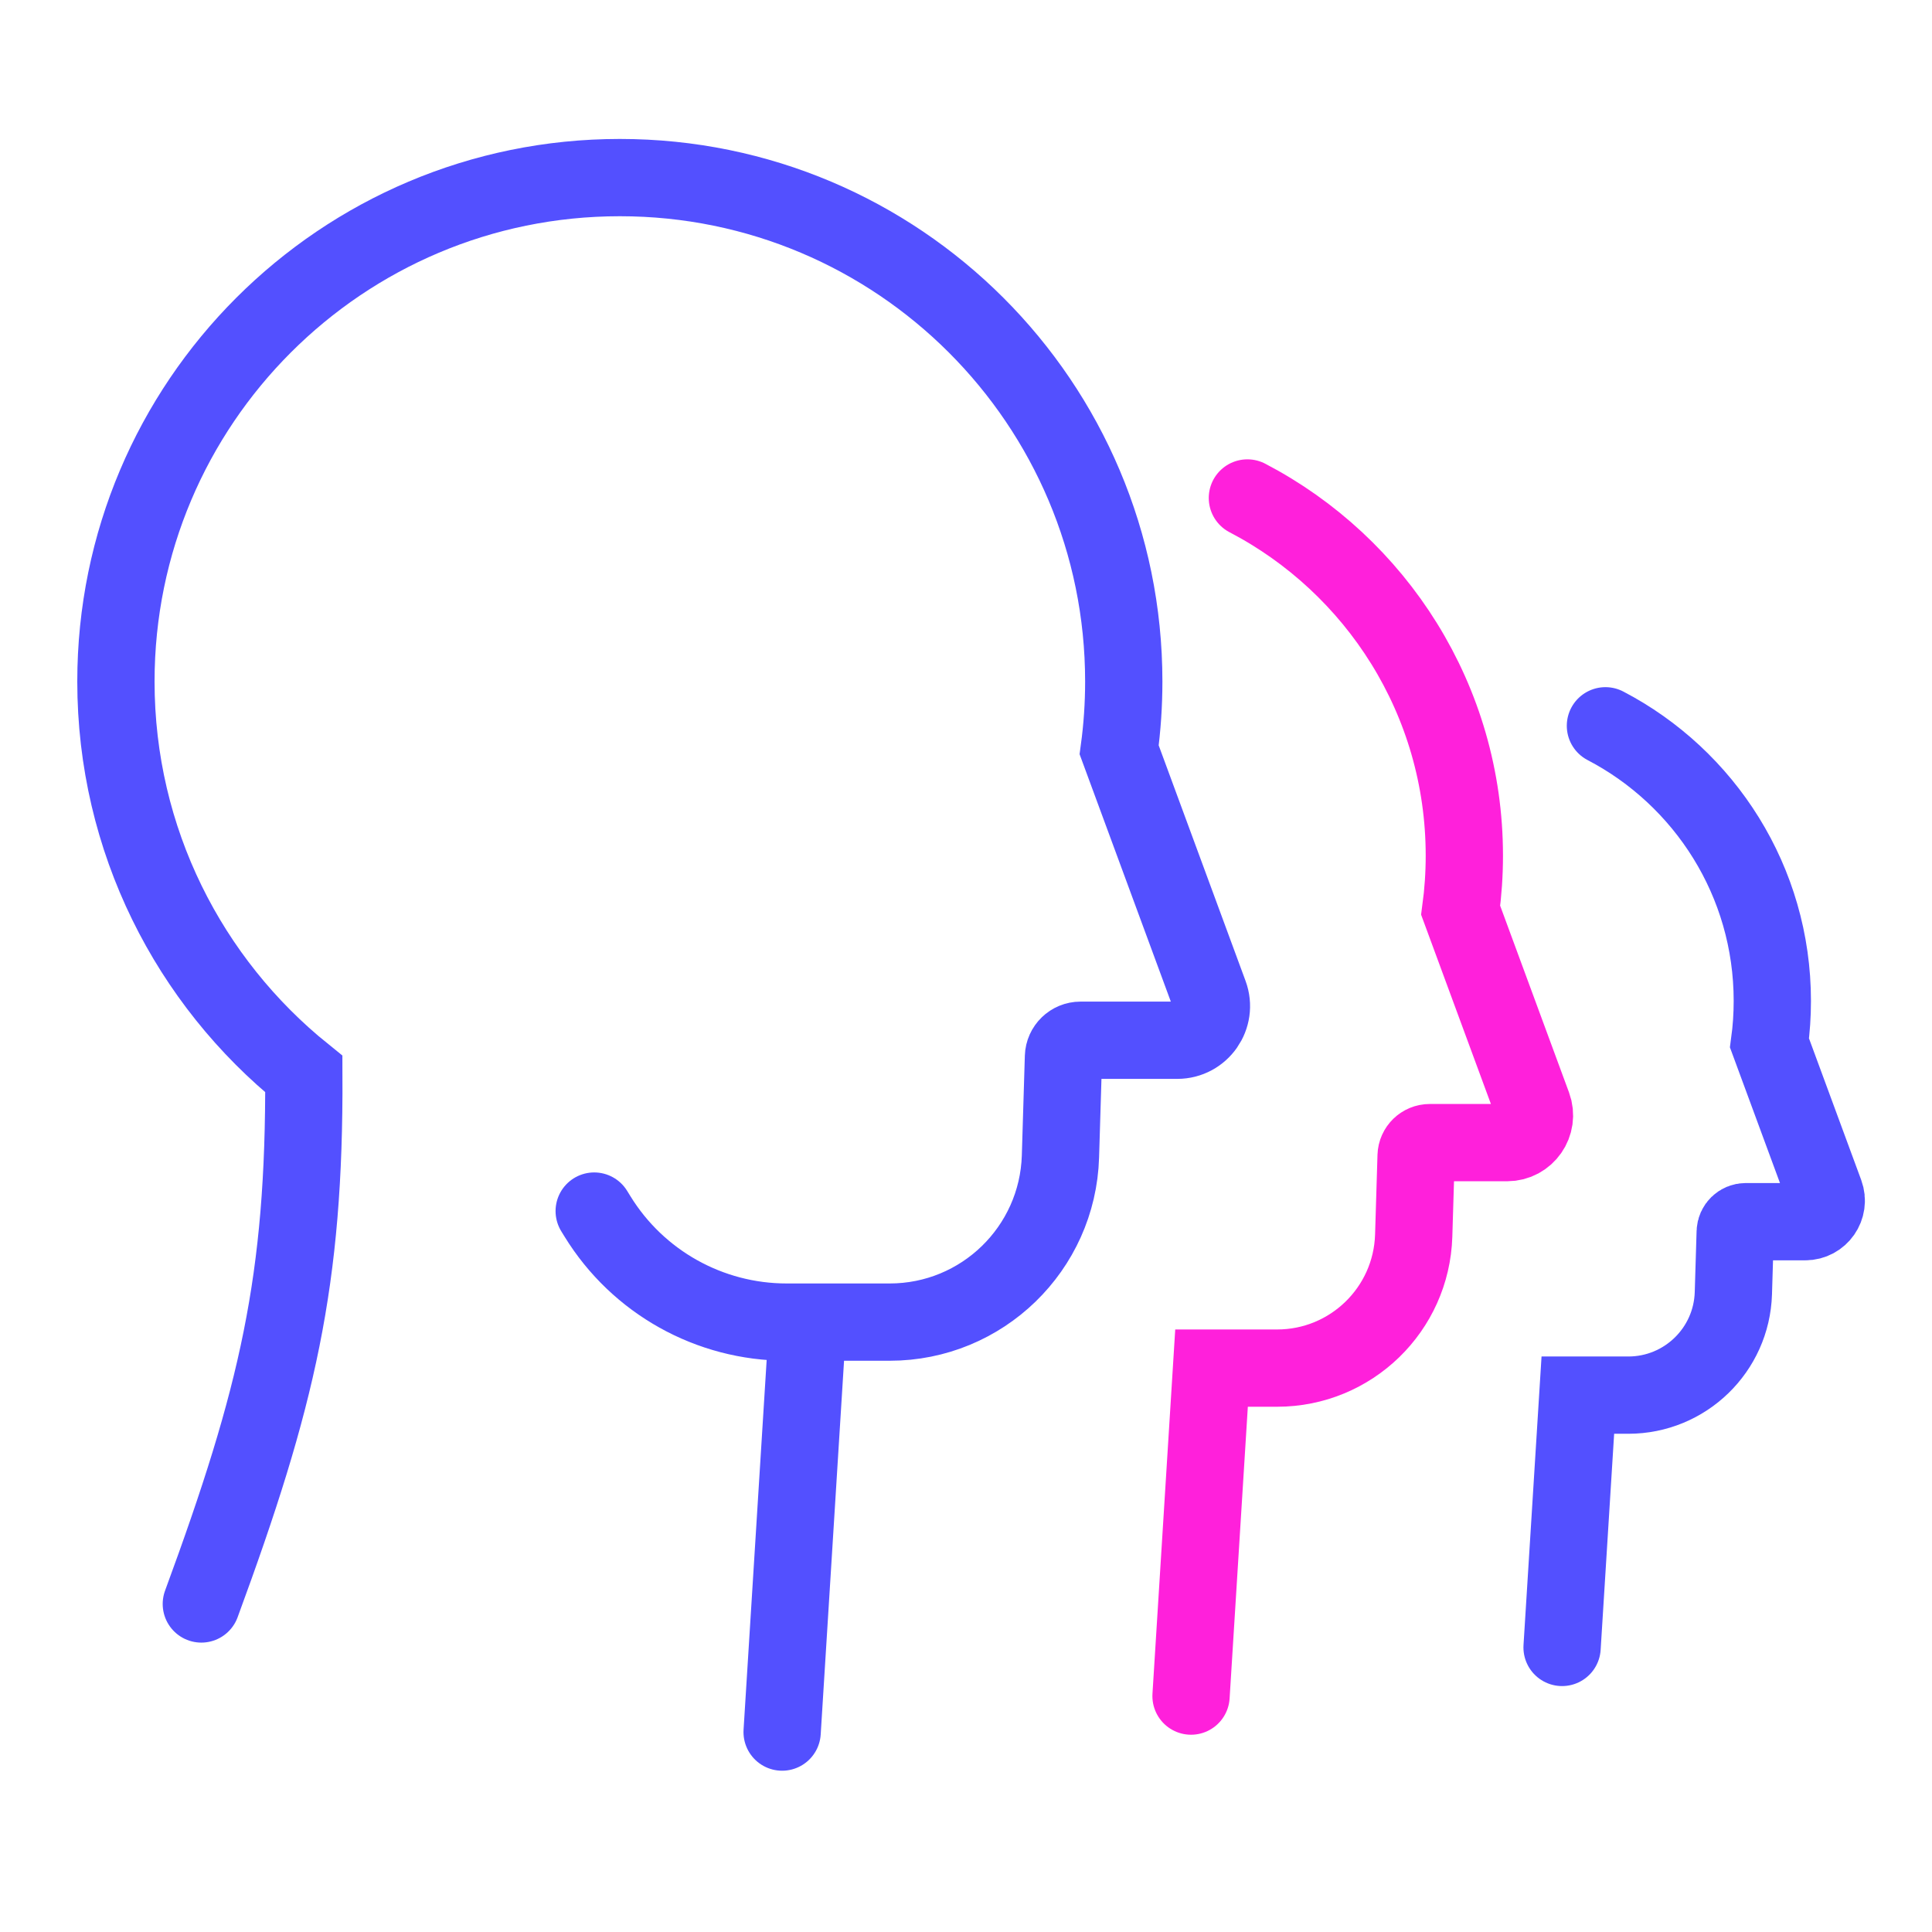
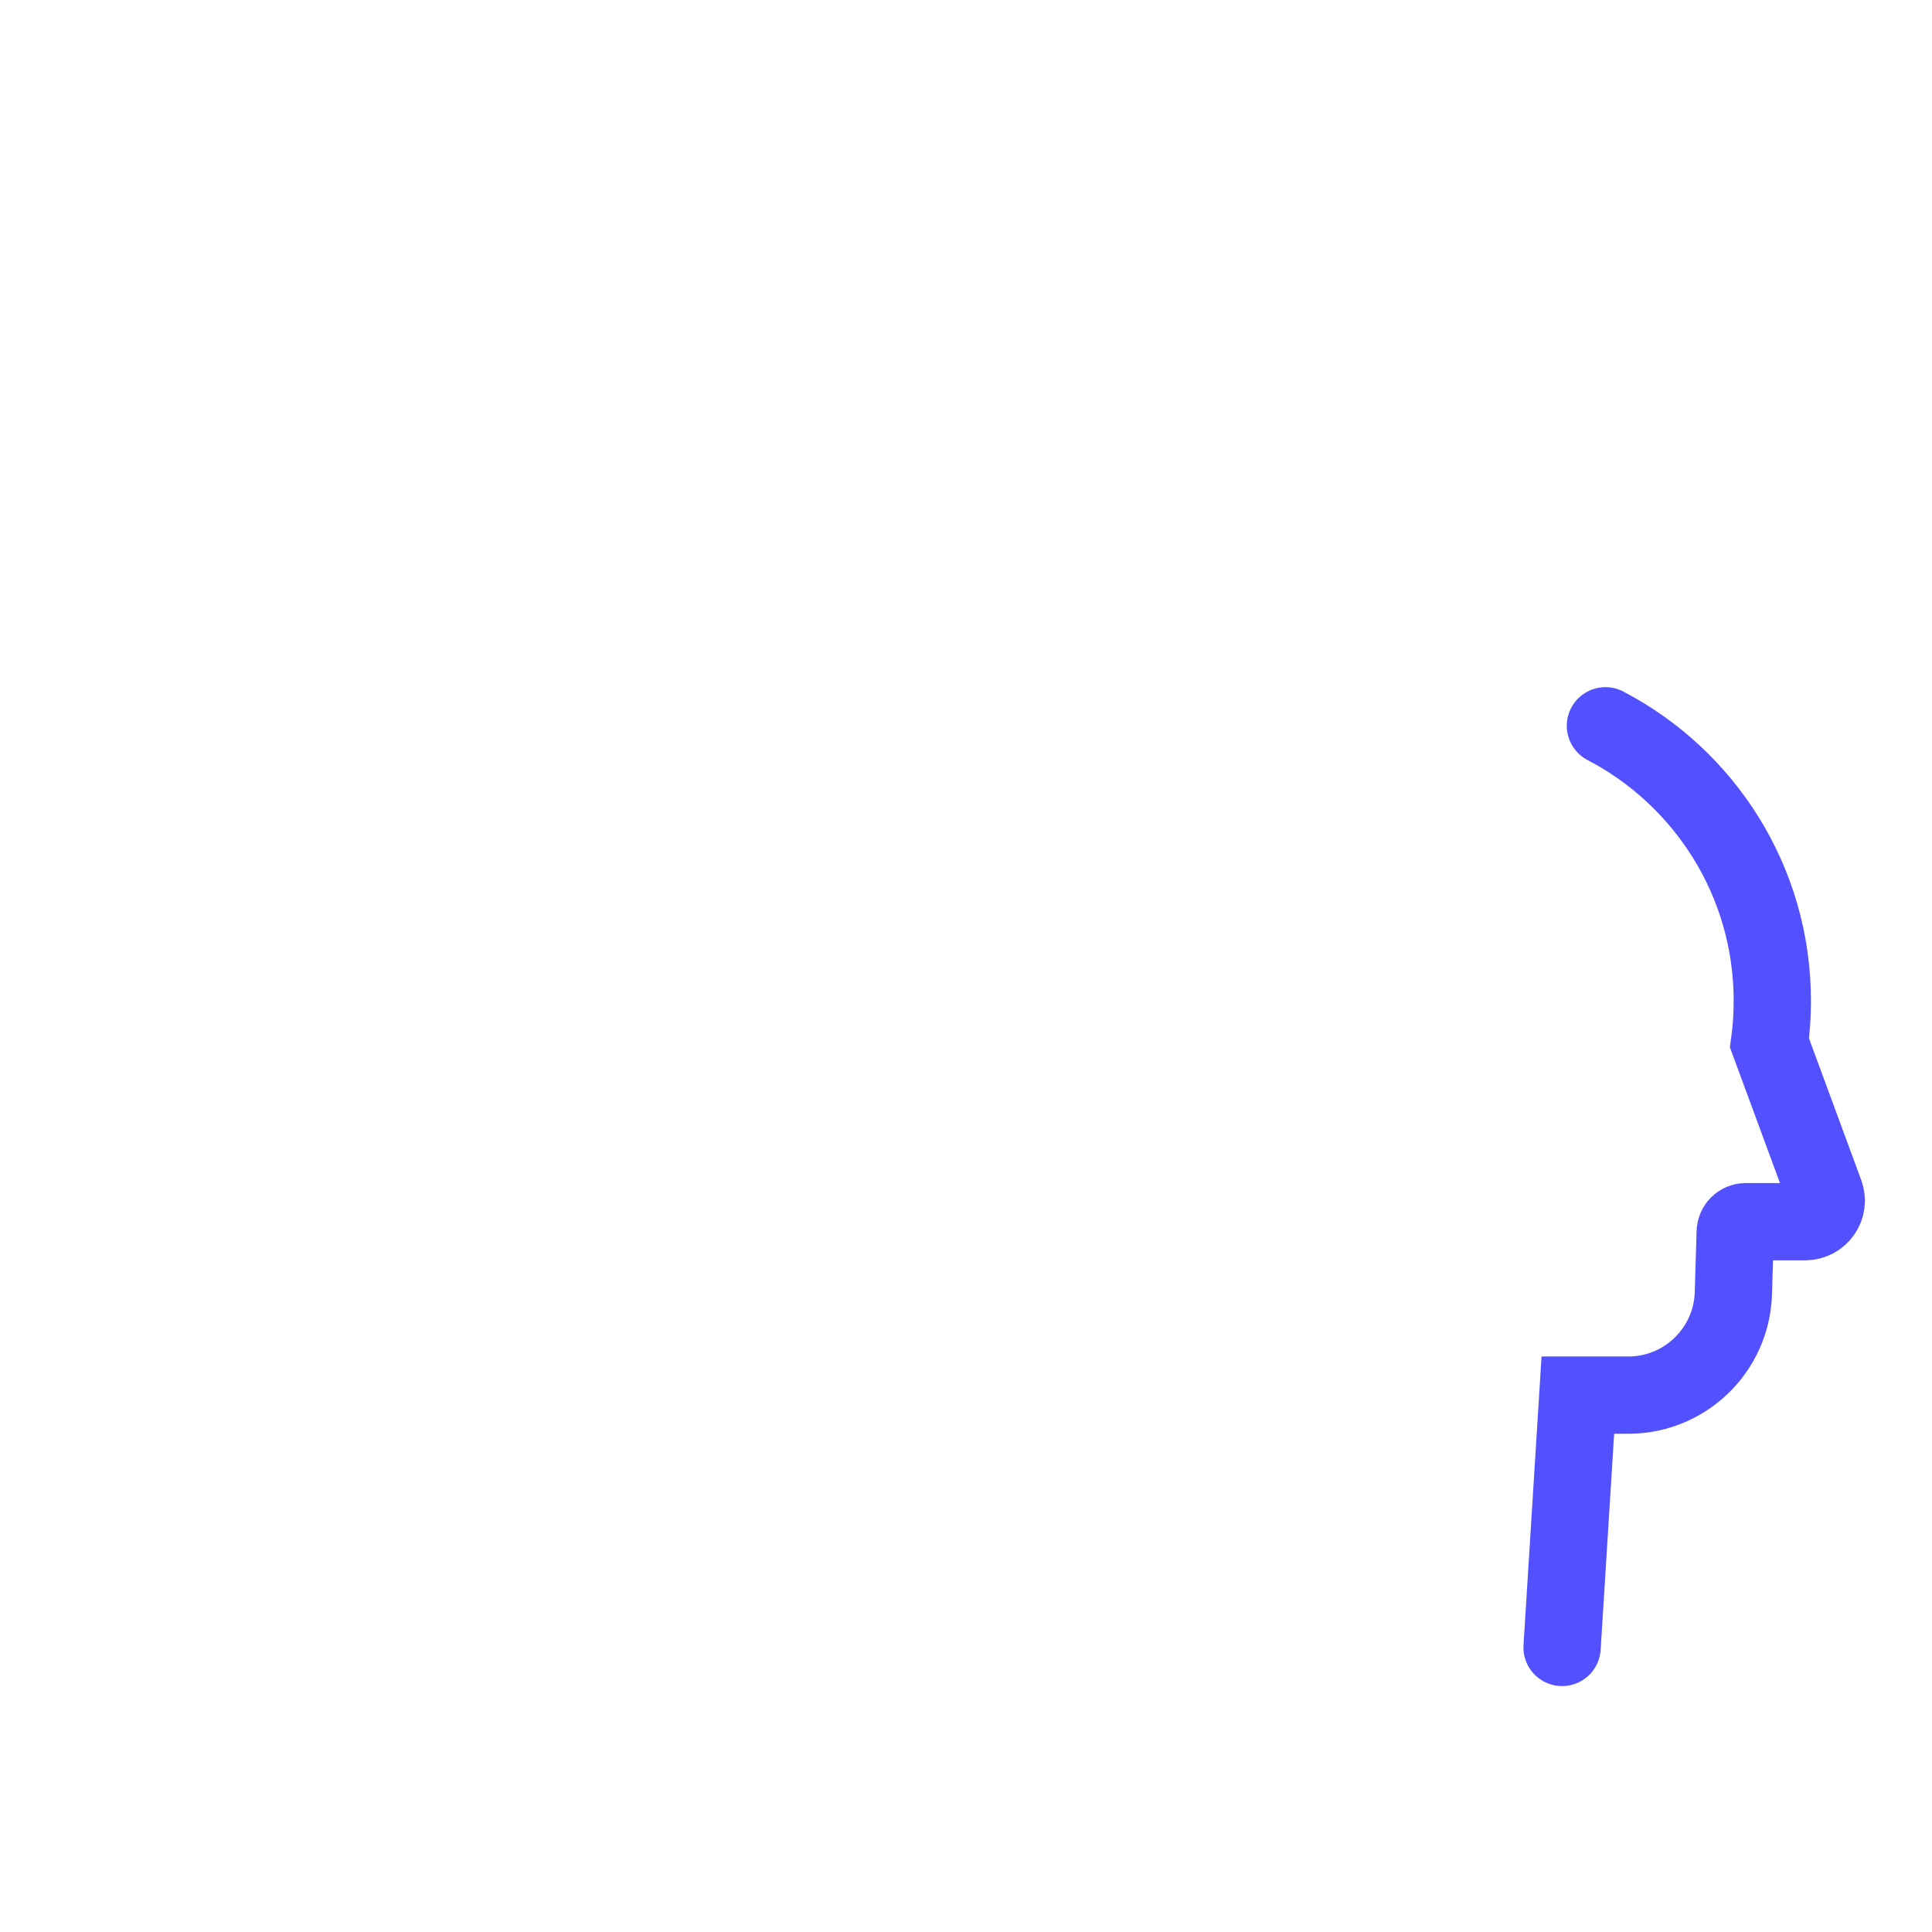
<svg xmlns="http://www.w3.org/2000/svg" fill="none" viewBox="0 0 100 100">
-   <path d="m10.421 83.021c3.947-10.718 5.353-16.725 5.305-27.428-5.931-4.781-9.726-12.106-9.726-20.318 0-14.406 11.678-26.083 26.083-26.083s26.083 11.678 26.083 26.083c0 1.2-0.081 2.38-0.238 3.537l4.665 12.651c0.426 1.155-0.429 2.38-1.659 2.38h-5.005c-0.478 0-0.869 0.38-0.884 0.857l-0.156 5.158c-0.145 4.777-4.059 8.574-8.838 8.574h-4.243m-11.052-5.747 0.171 0.277c2.092 3.4 5.798 5.47 9.789 5.47h1.093m0 0-1.326 21.22" stroke="#5350FF" stroke-linecap="round" stroke-width="4" />
-   <path d="m61.648 87.789 1.061-16.976h3.394c3.823 0 6.954-3.038 7.07-6.859l0.125-4.126c0.012-0.382 0.325-0.686 0.707-0.686h4.004c0.984 0 1.668-0.981 1.327-1.904l-3.732-10.121c0.125-0.925 0.19-1.87 0.19-2.829 0-8.048-4.556-15.031-11.229-18.513" stroke="#FF20DB" stroke-linecap="round" stroke-width="4" />
  <path d="m80.853 85.271 0.816-13.059h2.611c2.941 0 5.35-2.337 5.439-5.276l0.096-3.174c0.009-0.294 0.25-0.528 0.544-0.528h3.08c0.757 0 1.283-0.754 1.021-1.465l-2.871-7.785c0.097-0.712 0.146-1.438 0.146-2.176 0-6.191-3.505-11.563-8.638-14.241" stroke="#5350FF" stroke-linecap="round" stroke-width="4" />
</svg>